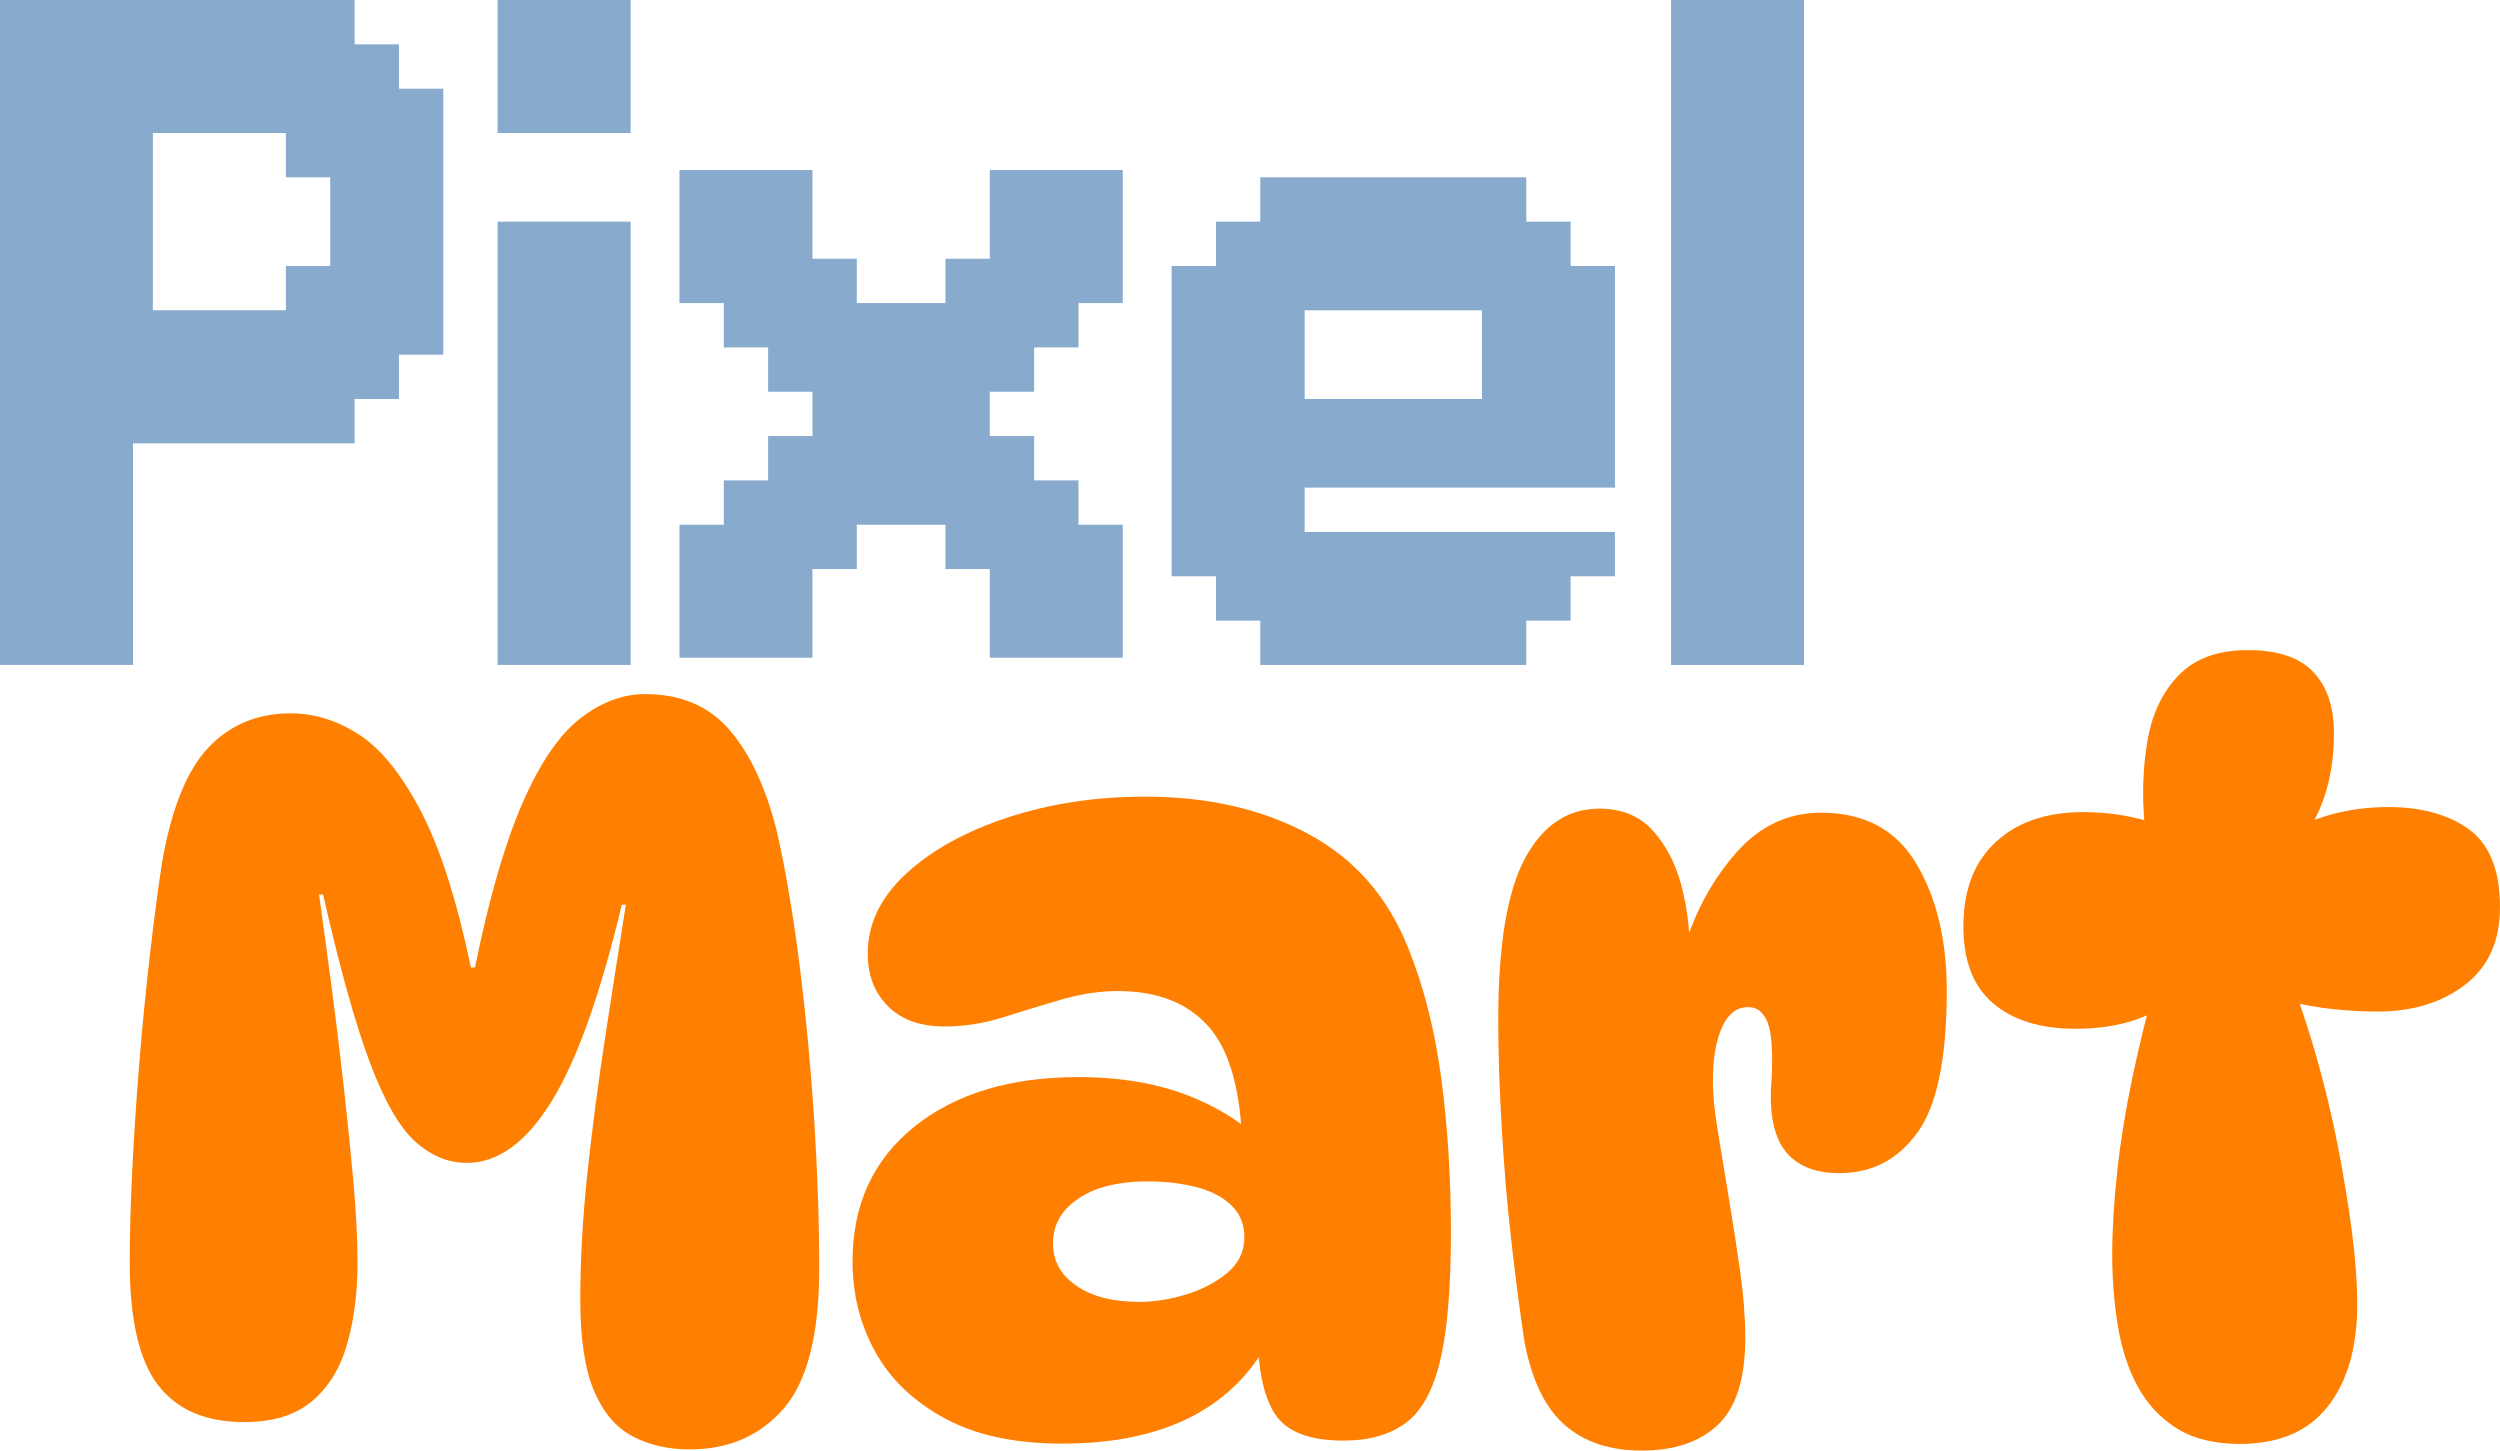
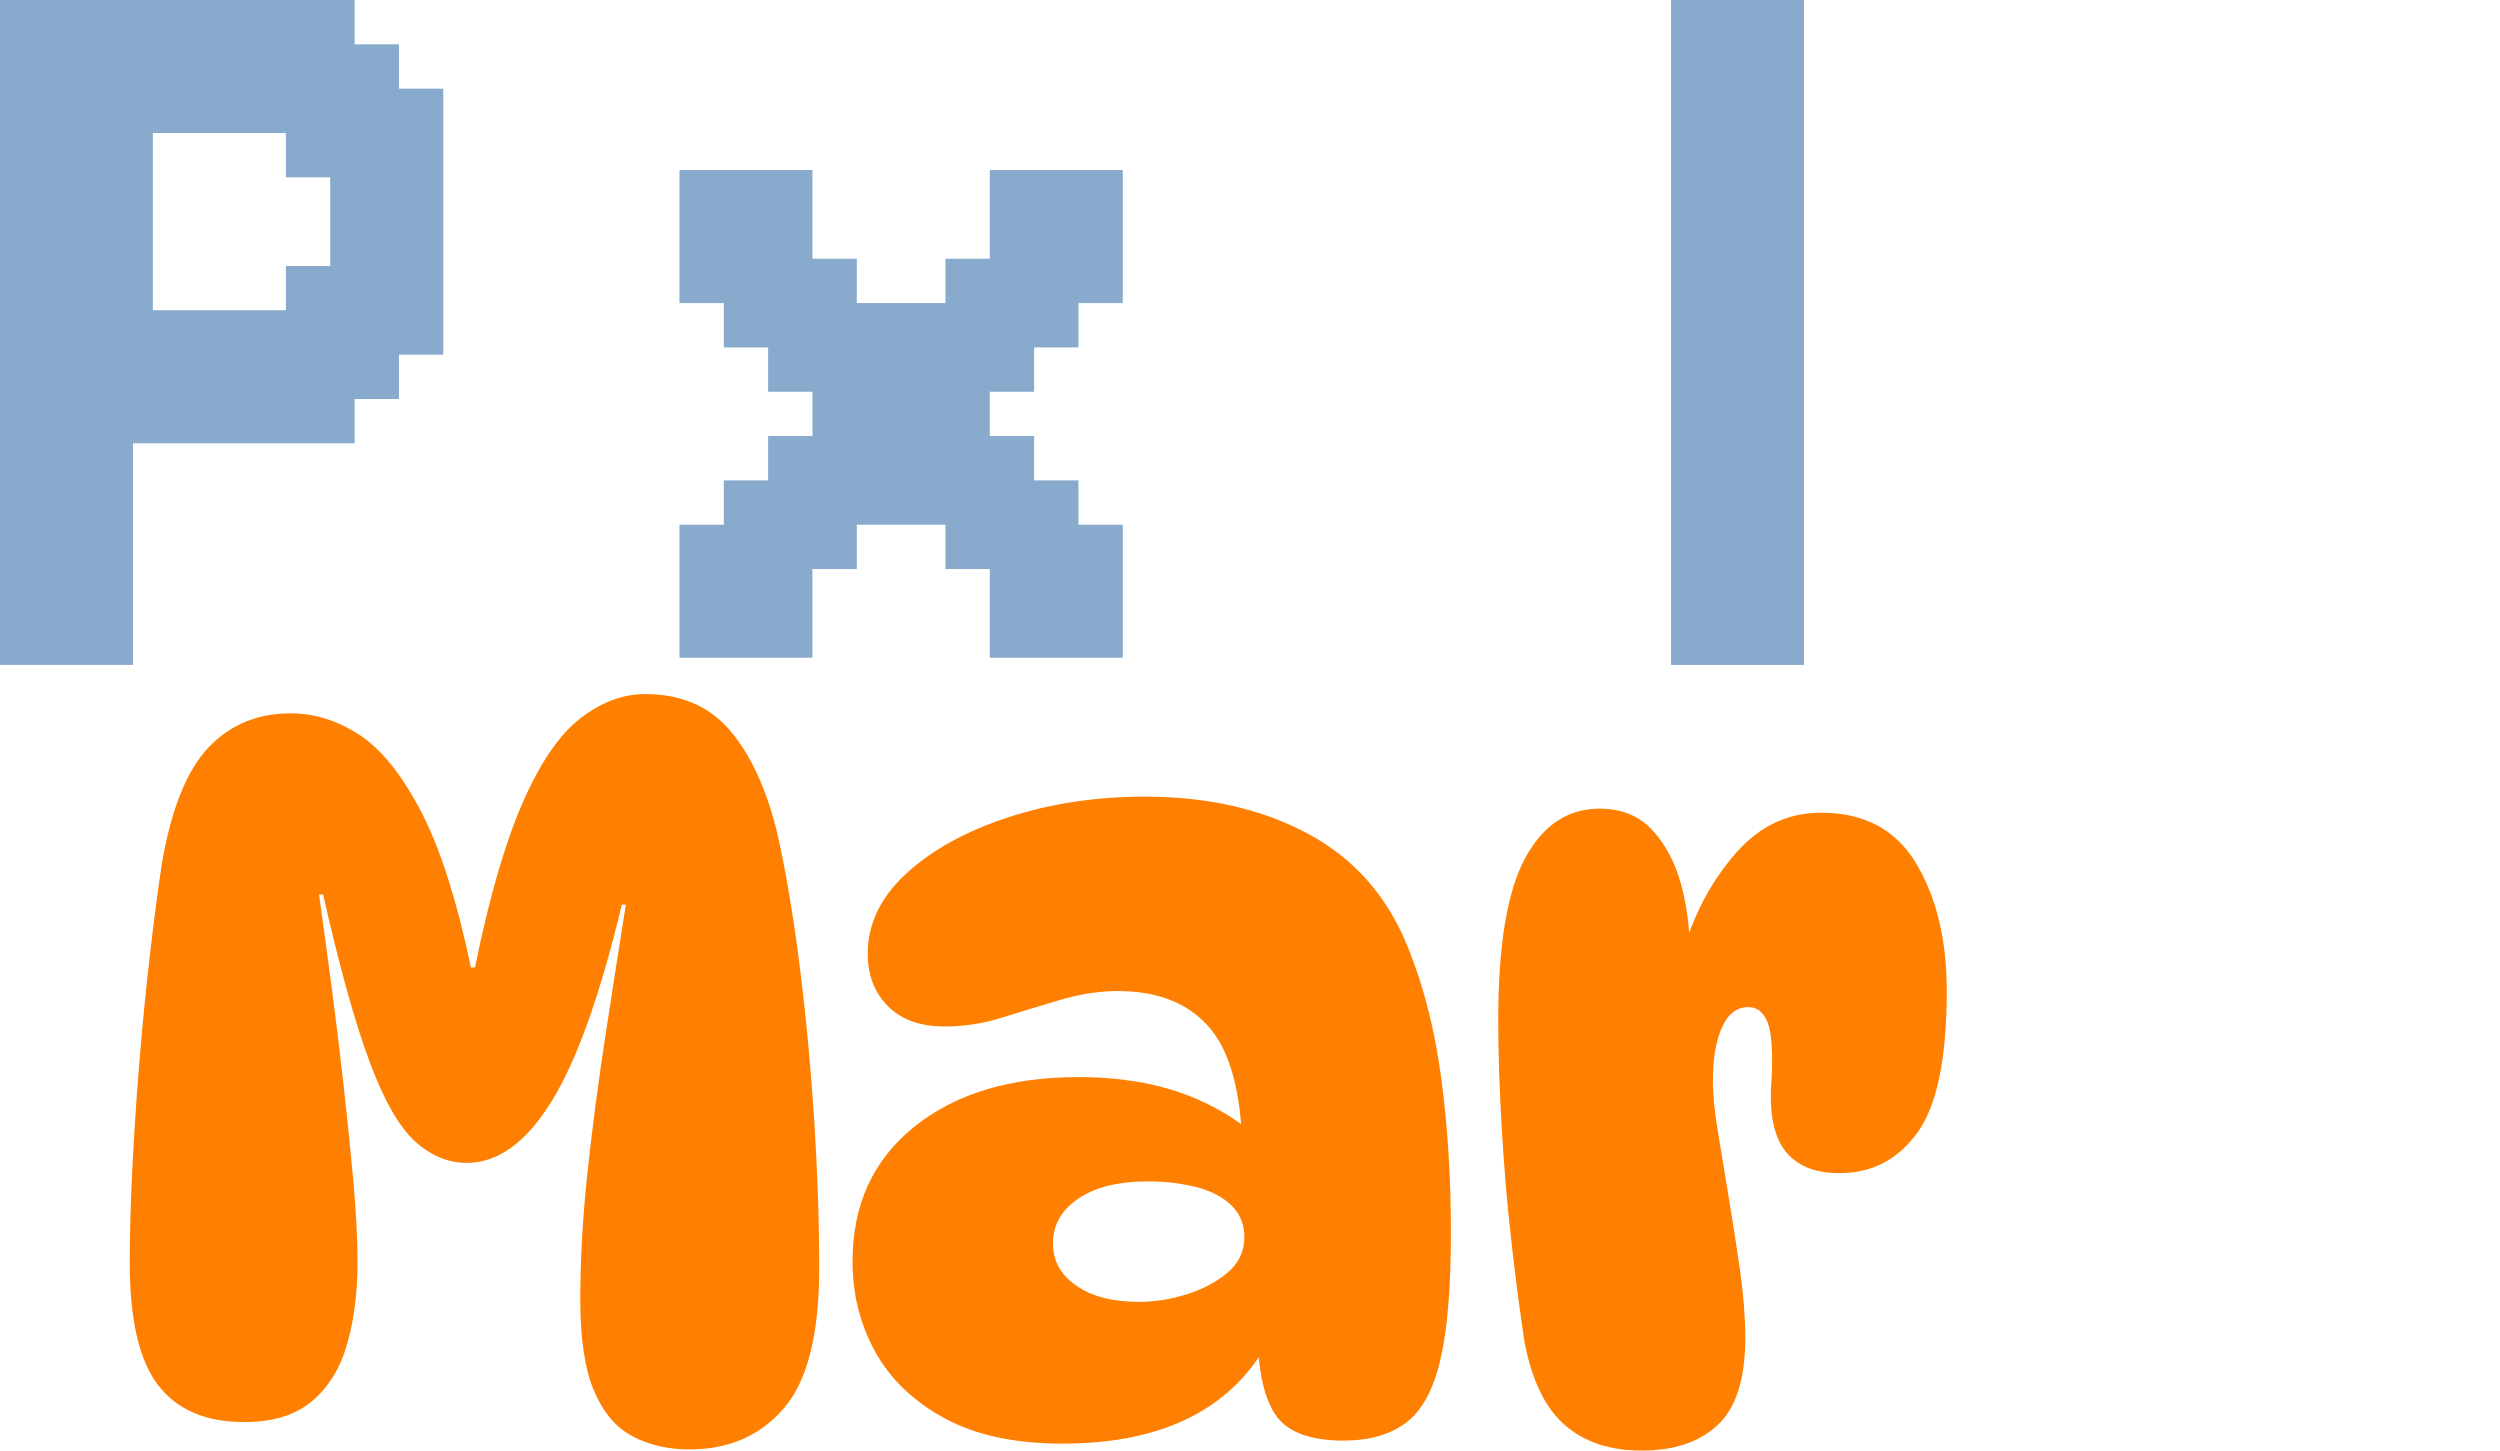
<svg xmlns="http://www.w3.org/2000/svg" id="Layer_1" data-name="Layer 1" viewBox="0 0 1382.73 802.3">
  <defs>
    <style>
      .cls-1 {
        fill: #ff7f00;
      }

      .cls-1, .cls-2 {
        stroke-width: 0px;
      }

      .cls-2 {
        fill: #87aacd;
      }
    </style>
  </defs>
  <g>
    <path class="cls-1" d="m381.43,801.66c-11.95,0-22.5-2.43-31.64-7.28-9.15-4.85-16.24-13.25-21.28-25.2-5.04-11.94-7.56-28.74-7.56-50.4s1.3-45.26,3.92-69.72c2.61-24.45,5.88-49.46,9.8-75.04,3.92-25.57,7.74-50.12,11.48-73.64h-2.24c-11.95,50.03-24.92,86.34-38.92,108.92-14,22.59-29.59,33.88-46.76,33.88-10.46,0-20.07-4.01-28.84-12.04-8.78-8.02-17.18-22.86-25.2-44.52-8.03-21.65-16.52-52.26-25.48-91.84h-2.24c2.24,16.06,4.57,33.23,7,51.52,2.42,18.29,4.66,36.68,6.72,55.16,2.05,18.48,3.82,36.03,5.32,52.64,1.49,16.62,2.24,31.46,2.24,44.52,0,16.06-1.87,30.8-5.6,44.24-3.74,13.44-10.18,24.08-19.32,31.92-9.15,7.84-21.75,11.76-37.8,11.76-21.28,0-37.15-6.81-47.6-20.44-10.46-13.62-15.68-36.3-15.68-68.04,0-14.56.46-31.45,1.4-50.68.93-19.22,2.24-39.1,3.92-59.64,1.68-20.53,3.64-40.5,5.88-59.92,2.24-19.41,4.48-36.4,6.72-50.96,5.22-29.86,13.81-51.05,25.76-63.56,11.94-12.5,27.06-18.76,45.36-18.76,13.06,0,25.66,3.92,37.8,11.76,12.13,7.84,23.52,21.94,34.16,42.28,10.64,20.35,19.88,49.19,27.72,86.52h2.24c7.84-38.45,16.61-68.78,26.32-91,9.7-22.21,20.34-37.8,31.92-46.76,11.57-8.96,23.52-13.44,35.84-13.44,19.78,0,35.37,6.63,46.76,19.88,11.38,13.26,20.06,31.83,26.04,55.72,4.85,21.28,9.05,45.92,12.6,73.92,3.54,28,6.25,56.56,8.12,85.68,1.86,29.12,2.8,56.56,2.8,82.32,0,36.59-6.54,62.44-19.6,77.56-13.07,15.12-30.43,22.68-52.08,22.68Z" />
    <path class="cls-1" d="m743.14,796.78c-19.04,0-31.74-4.95-38.08-14.84-6.35-9.89-9.52-25.66-9.52-47.32l8.4,2.8c-20.16,40.7-58.99,61.04-116.48,61.04-26.14,0-47.79-4.67-64.96-14-17.18-9.33-29.96-21.56-38.36-36.68s-12.6-31.82-12.6-50.12c0-31.36,11.38-56.18,34.16-74.48,22.77-18.29,53.01-27.44,90.72-27.44,23.52,0,44.14,3.55,61.88,10.64,17.73,7.1,32.57,16.99,44.52,29.68l-15.68-1.12c-.75-31.36-6.91-53.66-18.48-66.92-11.58-13.25-28.38-19.88-50.4-19.88-10.08,0-20.54,1.59-31.36,4.76-10.83,3.18-21.56,6.44-32.2,9.8s-21.38,5.04-32.2,5.04c-13.44,0-23.9-3.73-31.36-11.2-7.47-7.46-11.2-17.17-11.2-29.12,0-16.42,7.09-31.17,21.28-44.24,14.18-13.06,32.94-23.42,56.28-31.08,23.33-7.65,48.62-11.48,75.88-11.48,34.72,0,64.86,6.91,90.44,20.72,25.57,13.82,43.96,34.91,55.16,63.28,8.58,21.28,14.65,45.27,18.2,71.96,3.54,26.7,5.32,55.16,5.32,85.4s-1.96,53.67-5.88,70.28c-3.92,16.62-10.27,28.19-19.04,34.72-8.78,6.53-20.26,9.8-34.44,9.8Zm-113.12-76.72c8.58,0,17.36-1.4,26.32-4.2s16.52-6.81,22.68-12.04c6.16-5.22,9.24-11.76,9.24-19.6,0-7.09-2.43-12.97-7.28-17.64-4.86-4.66-11.39-8.02-19.6-10.08-8.22-2.05-16.99-3.08-26.32-3.08-16.43,0-29.31,3.18-38.64,9.52-9.34,6.35-14,14.56-14,24.64s4.29,17.55,12.88,23.52c8.58,5.98,20.16,8.96,34.72,8.96Z" />
    <path class="cls-1" d="m828.66,564.3c0-41.44,4.94-71.3,14.84-89.6,9.89-18.29,23.61-27.44,41.16-27.44,12.32,0,22.12,4.02,29.4,12.04,7.28,8.03,12.5,17.92,15.68,29.68,3.17,11.76,4.76,23.62,4.76,35.56l-2.8-1.12c6.34-20.16,15.96-37.52,28.84-52.08,12.88-14.56,28.46-21.84,46.76-21.84,23.89,0,41.44,9.43,52.64,28.28,11.2,18.86,16.8,42.28,16.8,70.28,0,37.34-5.42,63.47-16.24,78.4-10.83,14.94-25.2,22.4-43.12,22.4-13.82,0-23.9-4.2-30.24-12.6-6.35-8.4-8.78-21.56-7.28-39.48.74-15.3,0-25.76-2.24-31.36s-5.79-8.4-10.64-8.4c-6.35,0-11.2,3.74-14.56,11.2-3.36,7.47-5.04,17.36-5.04,29.68,0,7.47.93,16.9,2.8,28.28,1.86,11.39,3.92,23.8,6.16,37.24,2.24,13.44,4.29,26.79,6.16,40.04,1.86,13.26,2.8,25.48,2.8,36.68,0,22.4-5.04,38.36-15.12,47.88-10.08,9.52-24.08,14.28-42,14.28s-31.74-4.66-42.56-14c-10.83-9.33-18.3-24.64-22.4-45.92-2.24-14.56-4.58-32.29-7-53.2-2.43-20.9-4.3-42.56-5.6-64.96-1.31-22.4-1.96-42.37-1.96-59.92Z" />
-     <path class="cls-1" d="m1193.45,455.89h-7.28c-1.5-16.42-.94-32.01,1.68-46.76,2.61-14.74,8.4-26.69,17.36-35.84,8.96-9.14,21.65-13.72,38.08-13.72s28.46,4.02,36.12,12.04c7.65,8.03,11.48,19.32,11.48,33.88,0,20.54-4.48,38.08-13.44,52.64l-5.6-1.12c14.93-7.09,31.36-10.64,49.28-10.64s33.6,4.2,44.8,12.6c11.2,8.4,16.8,22.68,16.8,42.84,0,18.67-6.44,32.95-19.32,42.84-12.88,9.9-29.03,14.84-48.44,14.84-7.84,0-16.15-.46-24.92-1.4-8.78-.93-17.46-2.52-26.04-4.76l4.48-7.84c4.48,11.95,8.86,25.48,13.16,40.6,4.29,15.12,8.02,30.71,11.2,46.76,3.17,16.06,5.78,31.83,7.84,47.32,2.05,15.5,3.08,29.22,3.08,41.16,0,23.9-5.42,42.75-16.24,56.56-10.83,13.82-27.07,20.72-48.72,20.72-14.19,0-25.86-2.9-35-8.68-9.15-5.78-16.34-13.53-21.56-23.24-5.23-9.7-8.87-20.9-10.92-33.6-2.06-12.69-3.08-25.76-3.08-39.2s.93-29.21,2.8-46.2c1.86-16.98,4.76-34.72,8.68-53.2s8.3-36.12,13.16-52.92l7.28,12.88c-13.82,9.71-31.18,14.56-52.08,14.56-19.42,0-34.63-4.66-45.64-14-11.02-9.33-16.52-23.52-16.52-42.56,0-20.16,5.97-35.74,17.92-46.76,11.94-11.01,28-16.52,48.16-16.52,8.21,0,15.86.66,22.96,1.96,7.09,1.31,13.25,2.9,18.48,4.76Z" />
  </g>
  <g>
    <path class="cls-2" d="m0,0h196.15v24.52h24.52v24.52h24.52v147.11h-24.52v24.52h-24.52v24.52h-122.59v122.59H0V0Zm158.11,147.11h24.52v-49.04h-24.52v-24.52h-73.56v98.07h73.56v-24.52Z" />
-     <path class="cls-2" d="m275.22,0h73.56v73.56h-73.56V0Zm0,122.59h73.56v245.18h-73.56V122.59Z" />
    <path class="cls-2" d="m375.81,290.22h24.52v-24.52h24.52v-24.52h24.52v-24.52h-24.52v-24.52h-24.52v-24.52h-24.52v-73.56h73.56v49.04h24.52v24.52h49.04v-24.52h24.52v-49.04h73.56v73.56h-24.52v24.52h-24.52v24.52h-24.52v24.52h24.52v24.52h24.52v24.52h24.52v73.56h-73.56v-49.04h-24.52v-24.52h-49.04v24.52h-24.52v49.04h-73.56v-73.56Z" />
-     <path class="cls-2" d="m672.55,318.74h-24.52v-171.63h24.52v-24.52h24.52v-24.52h147.11v24.52h24.52v24.52h24.52v122.59h-171.63v24.52h171.63v24.52h-24.52v24.52h-24.52v24.52h-147.11v-24.52h-24.52v-24.52Zm49.04-98.07h98.07v-49.04h-98.07v49.04Z" />
    <path class="cls-2" d="m924.25,0h73.55v367.78h-73.55V0Z" />
  </g>
</svg>